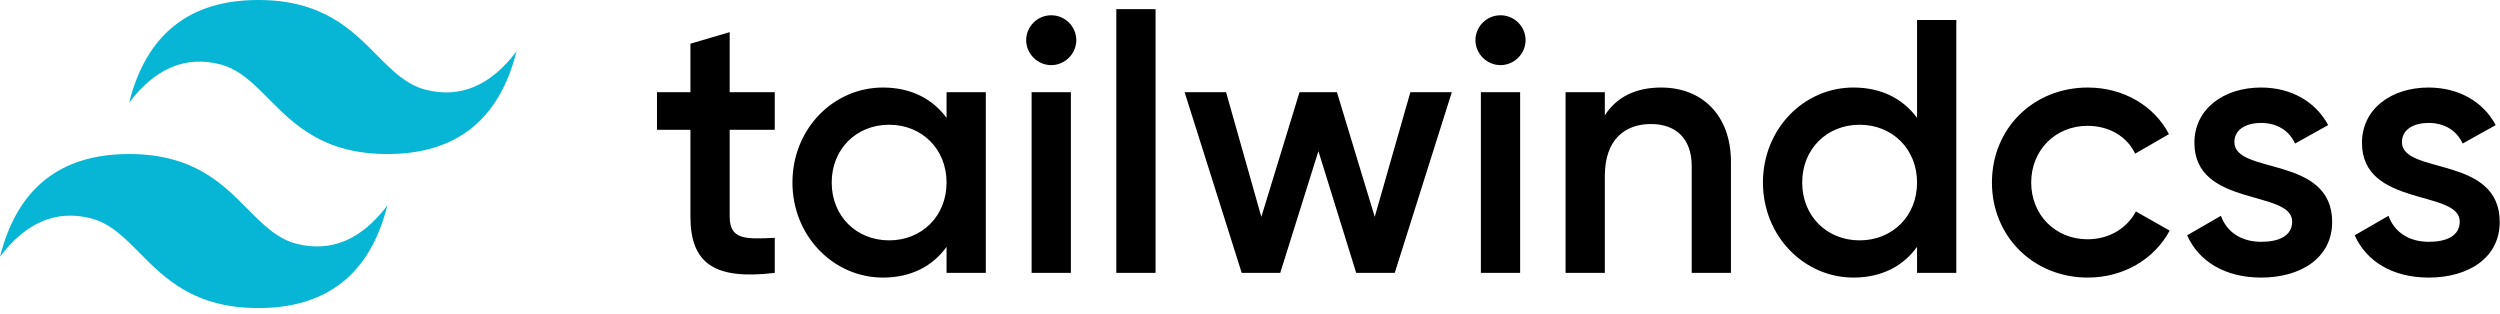
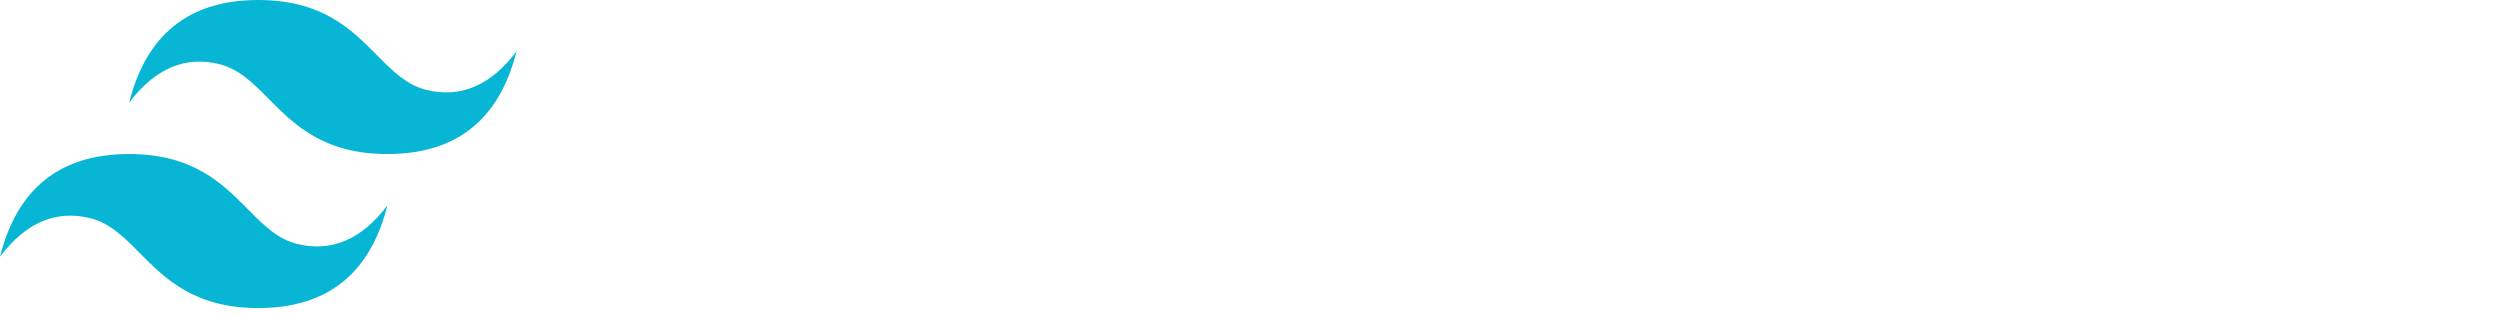
<svg xmlns="http://www.w3.org/2000/svg" width="247" height="31" viewBox="0 0 247 31" fill="none">
  <path fill-rule="evenodd" clip-rule="evenodd" d="M25.517 0C18.712 0 14.46 3.382 12.758 10.146C15.31 6.764 18.287 5.496 21.689 6.341C23.63 6.823 25.018 8.223 26.553 9.773C29.055 12.297 31.951 15.218 38.275 15.218C45.079 15.218 49.332 11.836 51.033 5.073C48.482 8.455 45.505 9.723 42.103 8.877C40.161 8.395 38.773 6.995 37.238 5.446C34.736 2.92 31.841 0 25.517 0ZM12.758 15.218C5.954 15.218 1.701 18.6 0 25.364C2.552 21.982 5.529 20.714 8.93 21.559C10.872 22.041 12.26 23.441 13.795 24.991C16.297 27.515 19.192 30.436 25.517 30.436C32.321 30.436 36.574 27.055 38.275 20.291C35.723 23.673 32.746 24.941 29.344 24.096C27.403 23.613 26.015 22.213 24.48 20.664C21.978 18.14 19.082 15.218 12.758 15.218V15.218Z" fill="#06B6D4" />
-   <path fill-rule="evenodd" clip-rule="evenodd" d="M76.546 12.825H72.093V21.392C72.093 23.677 73.601 23.641 76.546 23.498V26.961C70.584 27.675 68.214 26.033 68.214 21.392V12.825H64.91V9.112H68.214V4.318L72.093 3.175V9.112H76.546V12.825ZM93.52 9.112H97.398V26.961H93.52V24.391C92.155 26.282 90.036 27.425 87.235 27.425C82.351 27.425 78.293 23.32 78.293 18.036C78.293 12.718 82.351 8.648 87.235 8.648C90.036 8.648 92.155 9.79 93.52 11.647V9.112V9.112ZM87.846 23.748C91.078 23.748 93.52 21.356 93.52 18.036C93.52 14.716 91.078 12.325 87.846 12.325C84.614 12.325 82.172 14.717 82.172 18.036C82.172 21.356 84.614 23.748 87.846 23.748ZM103.862 6.435C102.498 6.435 101.385 5.293 101.385 3.972C101.388 3.317 101.651 2.691 102.115 2.229C102.579 1.767 103.207 1.508 103.862 1.509C104.517 1.508 105.145 1.767 105.61 2.229C106.074 2.69 106.337 3.317 106.34 3.972C106.34 5.292 105.227 6.435 103.862 6.435ZM101.923 26.961V9.112H105.802V26.961H101.923ZM110.291 26.961V0.9H114.169V26.96H110.291V26.961ZM139.344 9.112H143.438L137.8 26.961H133.993L130.258 14.931L126.487 26.961H122.681L117.042 9.112H121.136L124.62 21.427L128.391 9.112H132.09L135.824 21.427L139.344 9.112V9.112ZM148.25 6.435C146.885 6.435 145.772 5.293 145.772 3.972C145.775 3.317 146.038 2.69 146.502 2.229C146.967 1.767 147.595 1.508 148.25 1.509C148.905 1.508 149.533 1.767 149.998 2.229C150.462 2.69 150.725 3.317 150.728 3.972C150.728 5.292 149.615 6.435 148.25 6.435ZM146.311 26.961V9.112H150.189V26.961H146.311V26.961ZM164.123 8.648C168.145 8.648 171.018 11.361 171.018 16.002V26.96H167.14V16.394C167.14 13.681 165.56 12.254 163.118 12.254C160.568 12.254 158.557 13.753 158.557 17.394V26.961H154.678V9.112H158.557V11.397C159.742 9.541 161.681 8.648 164.123 8.648V8.648ZM189.405 1.973H193.284V26.96H189.405V24.39C188.041 26.282 185.922 27.424 183.121 27.424C178.237 27.424 174.179 23.319 174.179 18.035C174.179 12.717 178.237 8.647 183.121 8.647C185.922 8.647 188.041 9.789 189.405 11.646V1.973V1.973ZM183.731 23.748C186.963 23.748 189.405 21.356 189.405 18.036C189.405 14.716 186.963 12.325 183.731 12.325C180.499 12.325 178.057 14.717 178.057 18.036C178.057 21.356 180.499 23.748 183.731 23.748ZM206.284 27.425C200.861 27.425 196.803 23.32 196.803 18.036C196.803 12.718 200.861 8.648 206.284 8.648C209.803 8.648 212.856 10.468 214.292 13.253L210.952 15.181C210.162 13.503 208.403 12.432 206.248 12.432C203.088 12.432 200.682 14.824 200.682 18.036C200.682 21.249 203.088 23.641 206.248 23.641C208.403 23.641 210.162 22.534 211.024 20.892L214.364 22.784C212.856 25.604 209.803 27.424 206.284 27.424V27.425ZM220.756 14.038C220.756 17.287 230.417 15.323 230.417 21.928C230.417 25.498 227.292 27.425 223.414 27.425C219.823 27.425 217.237 25.818 216.088 23.248L219.428 21.321C220.002 22.927 221.439 23.891 223.414 23.891C225.138 23.891 226.466 23.32 226.466 21.891C226.466 18.715 216.806 20.5 216.806 14.11C216.806 10.754 219.715 8.648 223.378 8.648C226.323 8.648 228.765 10.005 230.022 12.361L226.754 14.181C226.107 12.789 224.85 12.146 223.378 12.146C221.977 12.146 220.756 12.753 220.756 14.038V14.038ZM237.312 14.038C237.312 17.287 246.972 15.323 246.972 21.928C246.972 25.498 243.848 27.425 239.969 27.425C236.378 27.425 233.793 25.818 232.643 23.248L235.983 21.321C236.558 22.927 237.994 23.891 239.969 23.891C241.693 23.891 243.022 23.32 243.022 21.891C243.022 18.715 233.362 20.5 233.362 14.11C233.362 10.754 236.27 8.648 239.934 8.648C242.878 8.648 245.32 10.005 246.577 12.361L243.309 14.181C242.663 12.789 241.406 12.146 239.934 12.146C238.533 12.146 237.312 12.753 237.312 14.038V14.038Z" fill="black" />
</svg>